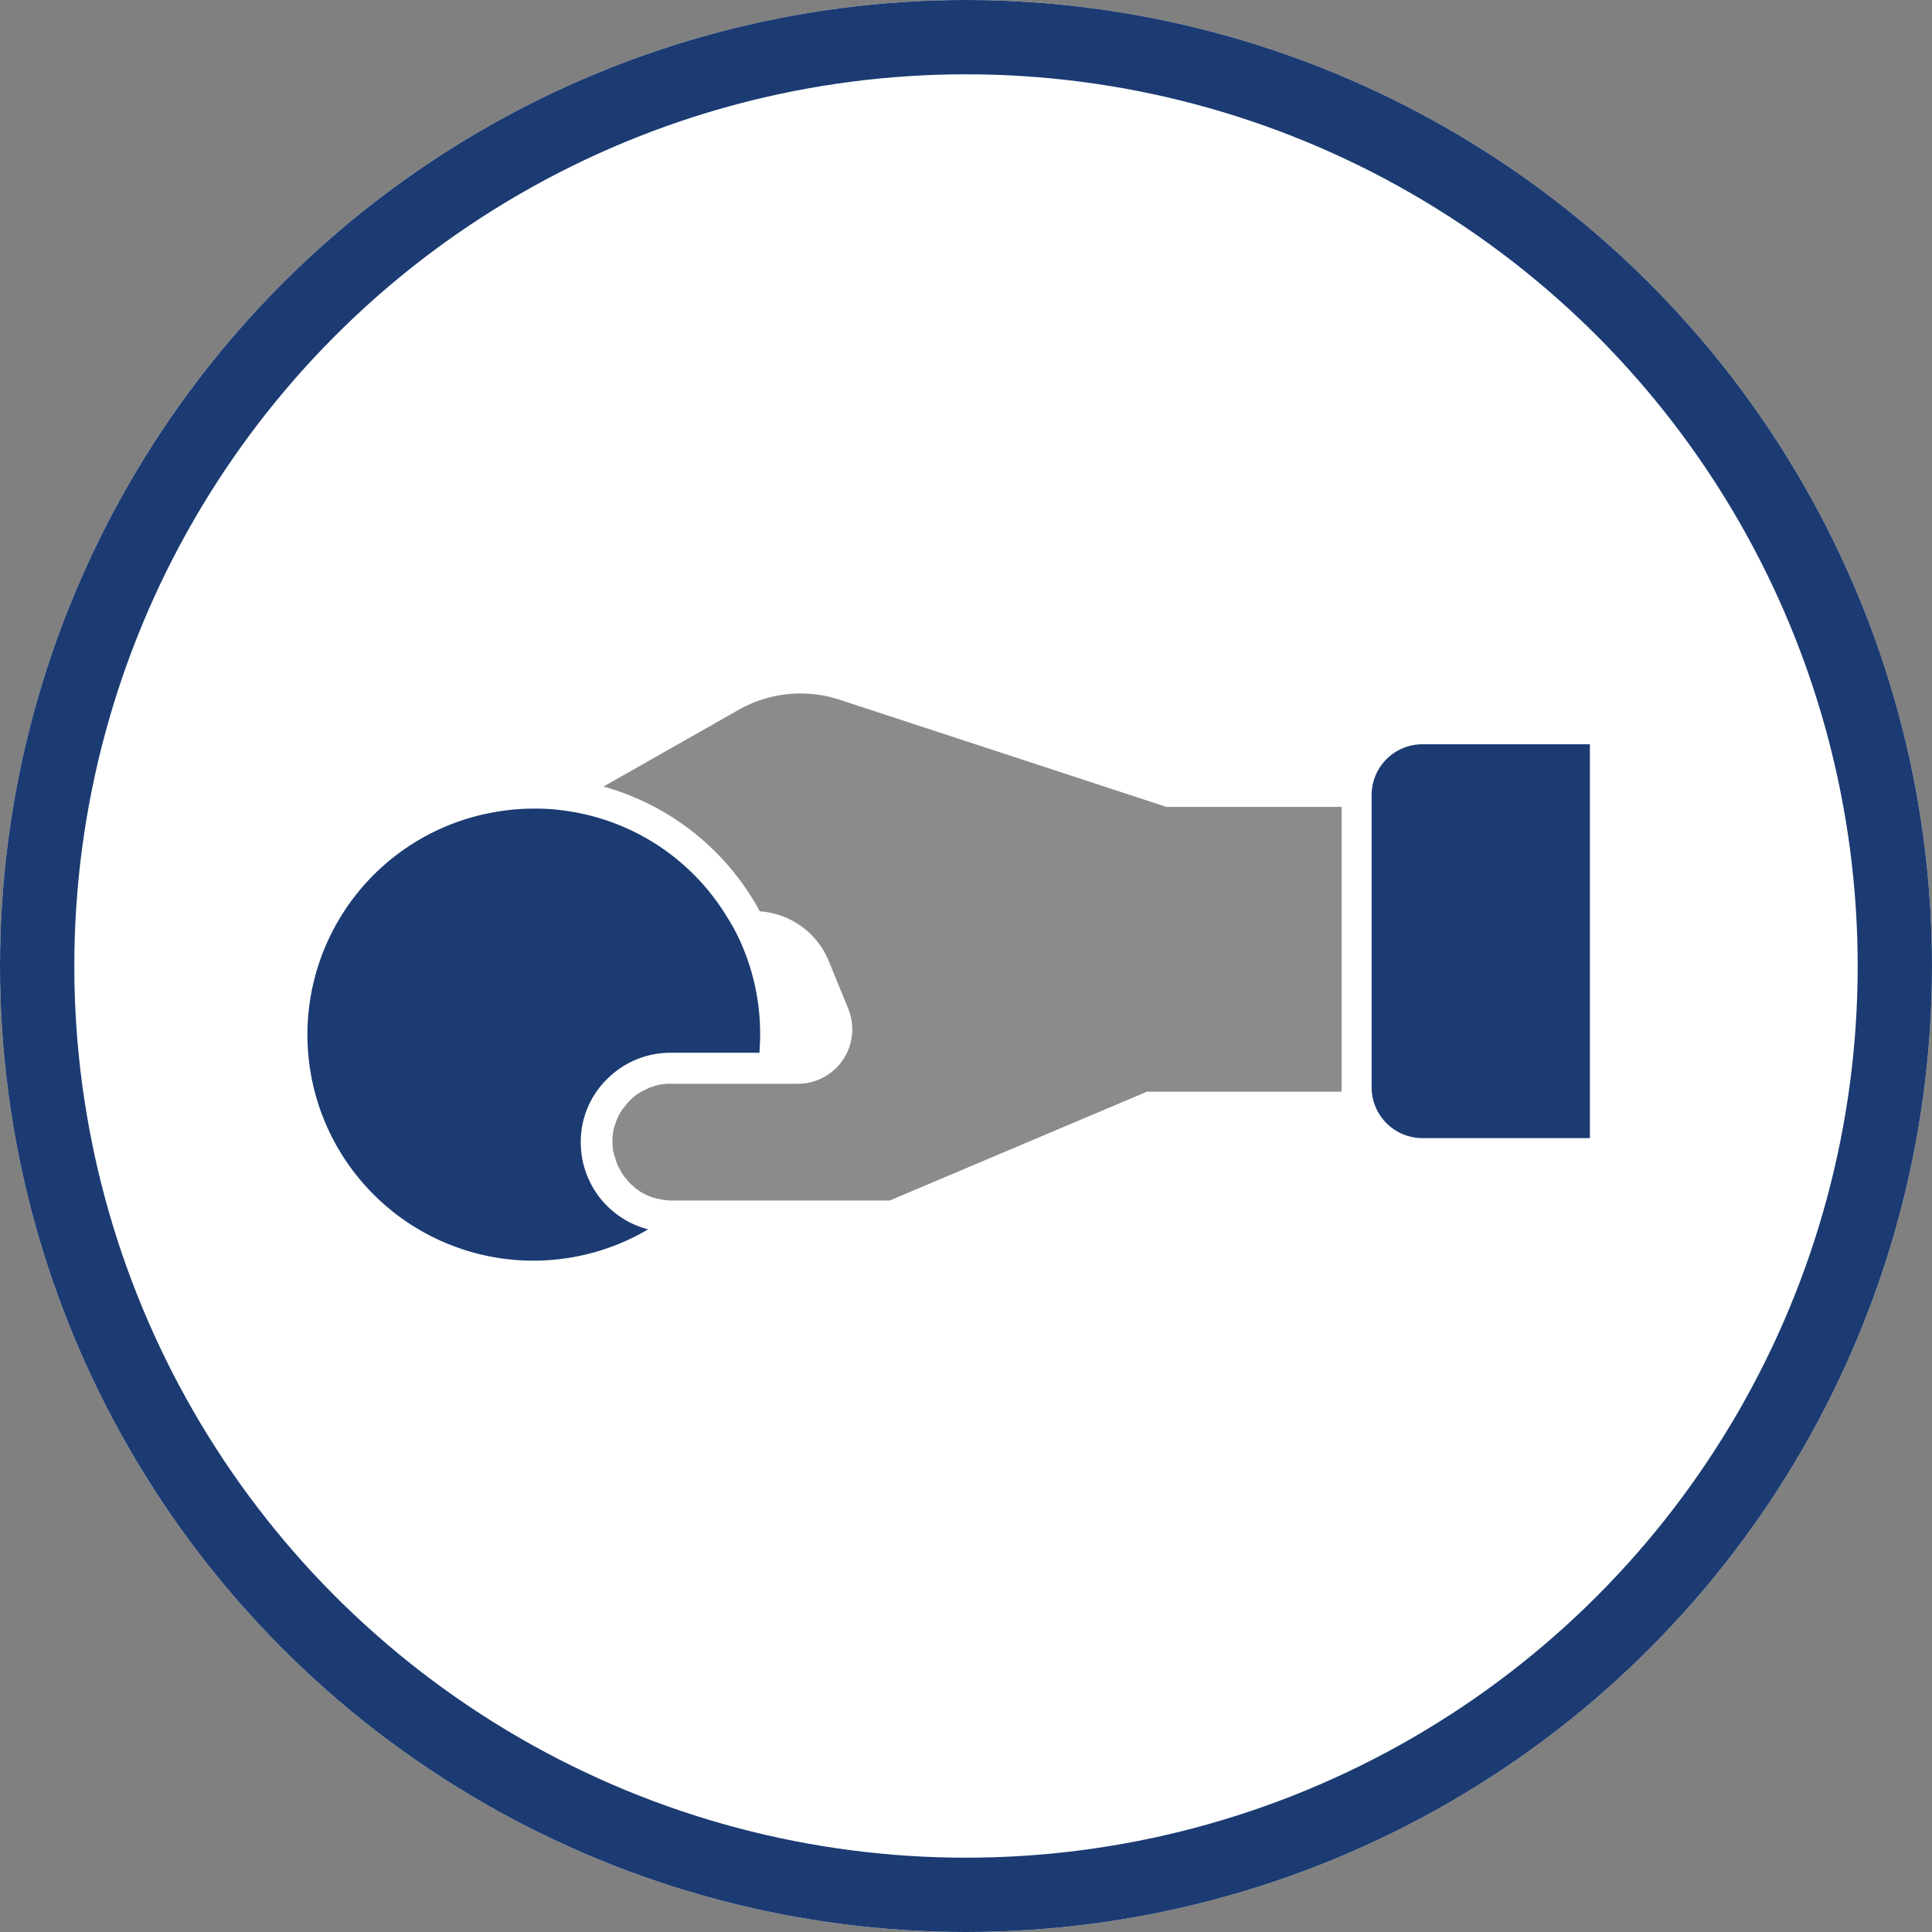
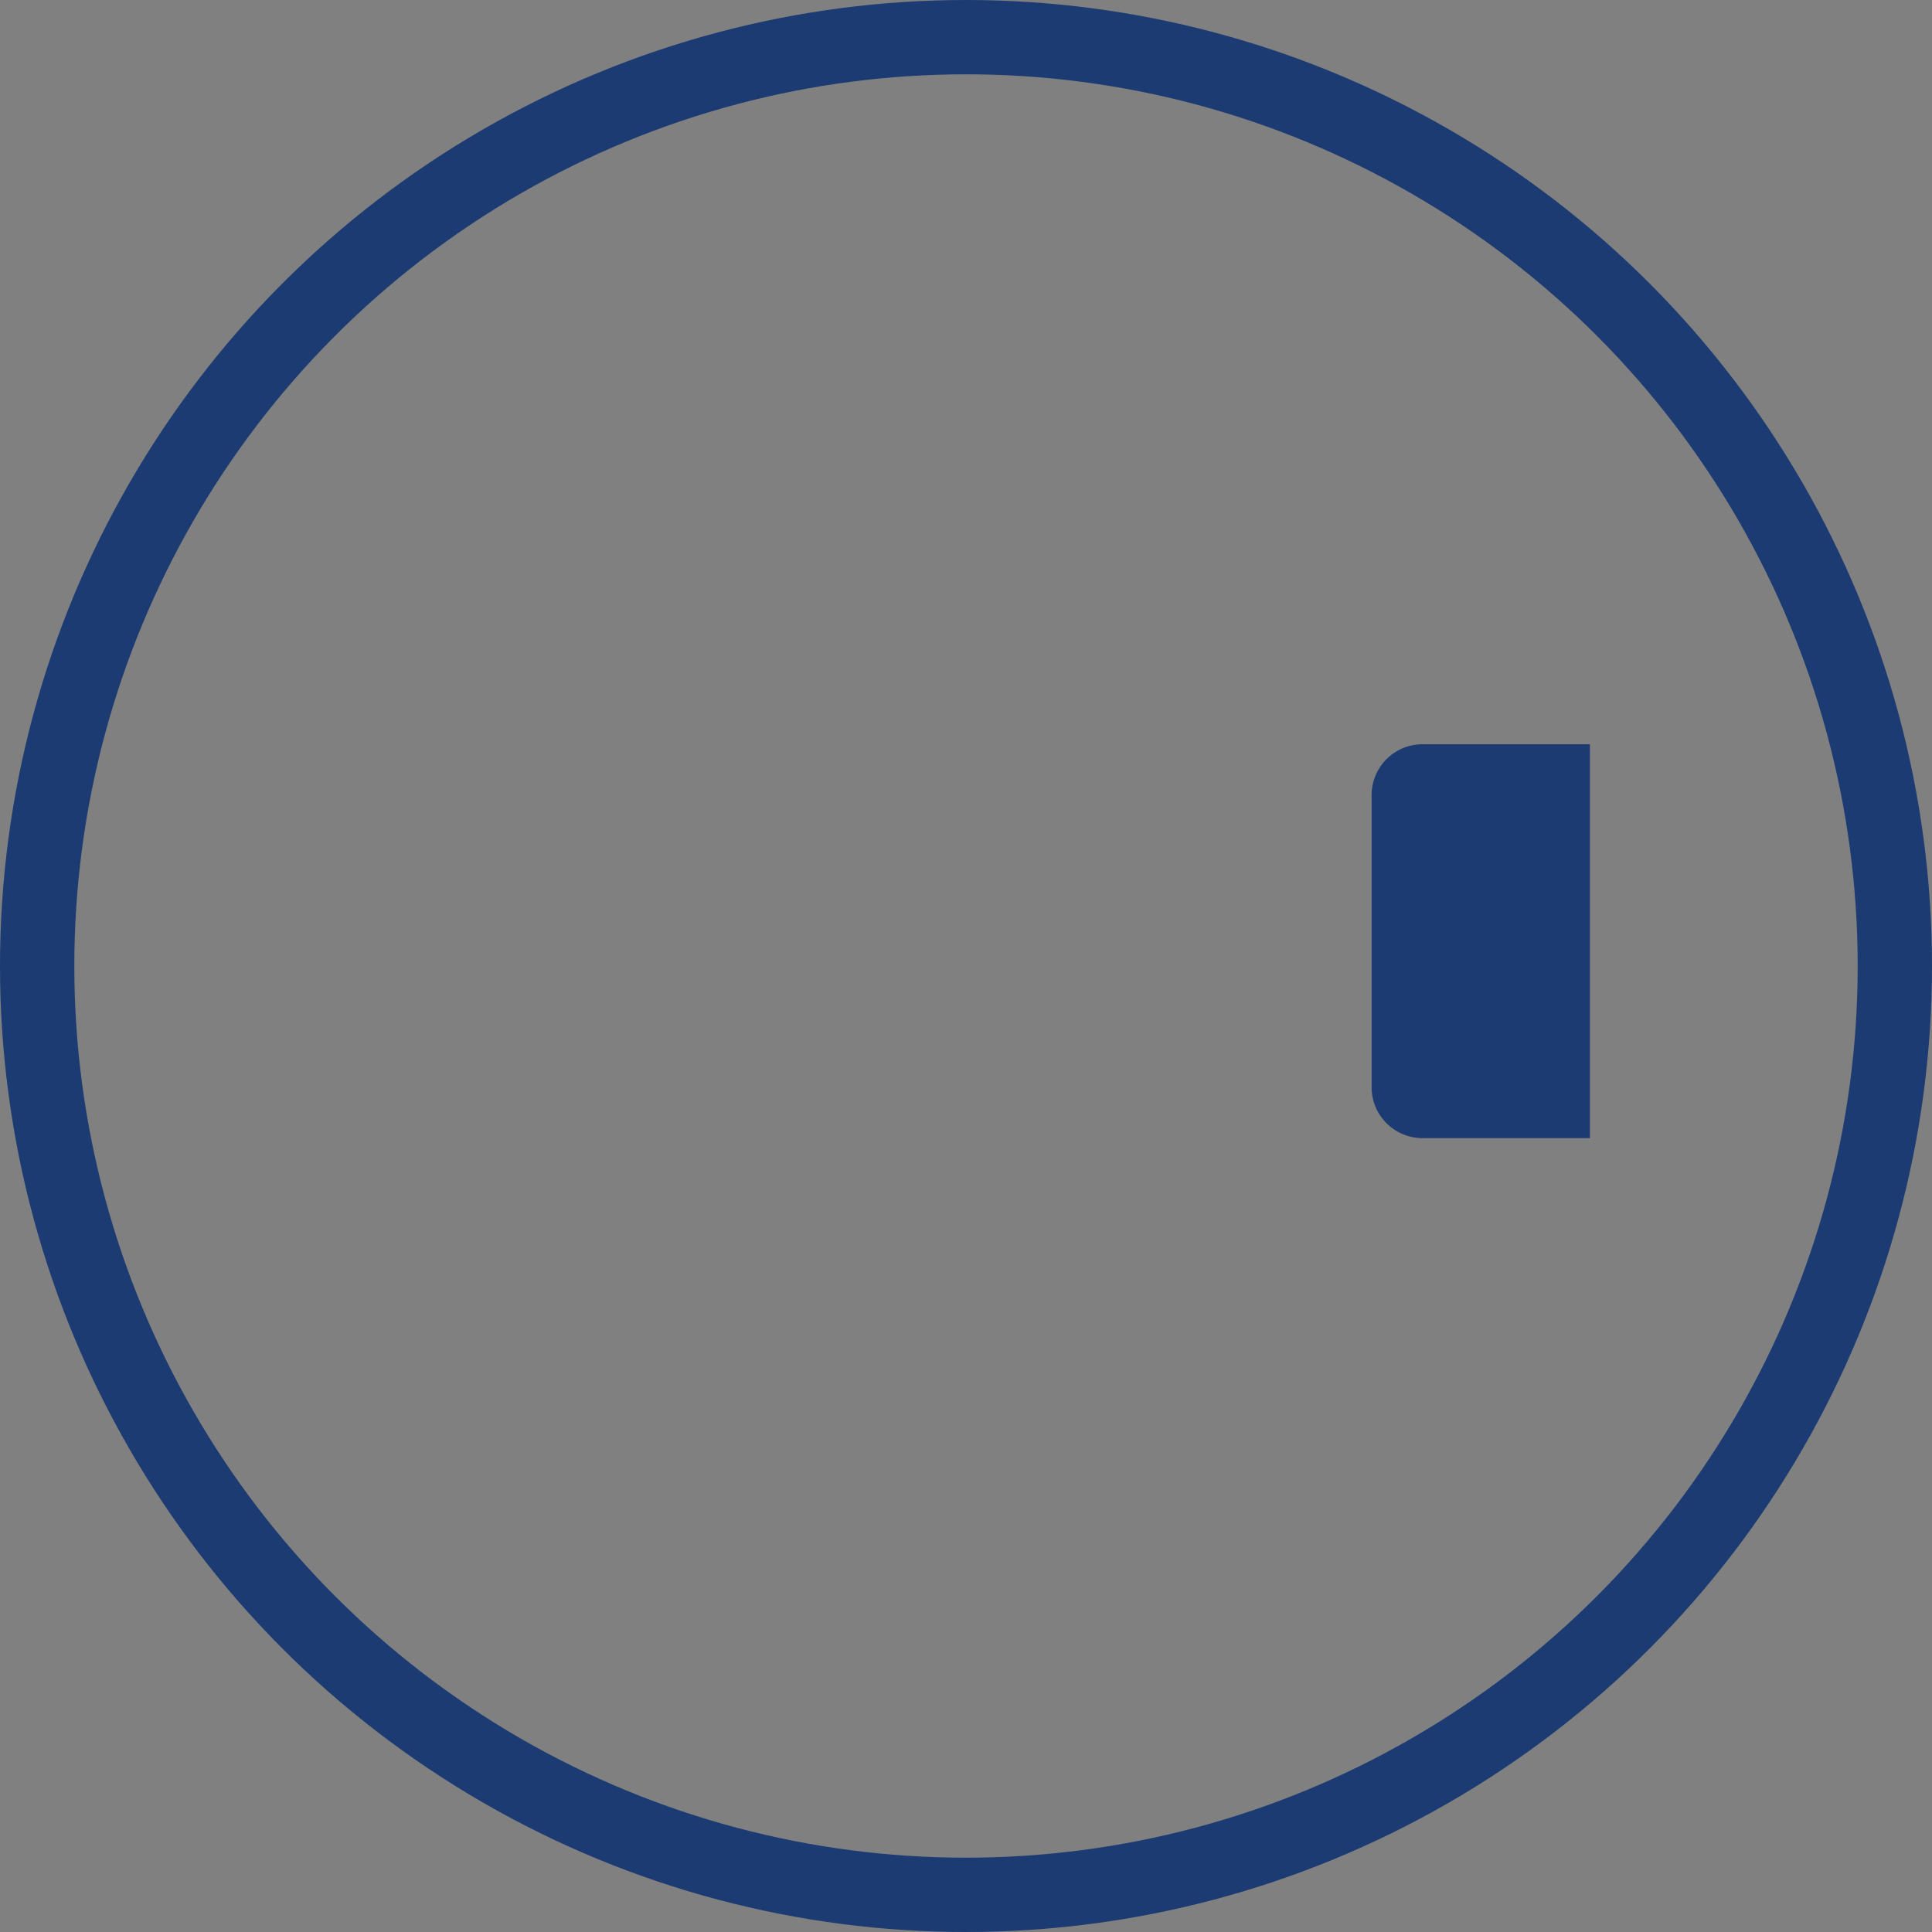
<svg xmlns="http://www.w3.org/2000/svg" width="78" height="78" viewBox="0 0 78 78">
  <rect x="0" y="0" width="78" height="78" fill="#808080" stroke="none" />
  <defs>
    <style>.a{fill:#fff;stroke:#1b3b72;stroke-width:3px;}.b{fill:#1b3b72;}.c{fill:#8a8b8c;}.d{stroke:none;}.e{fill:none;}</style>
  </defs>
  <g transform="translate(-204 -1369)">
    <g class="a" transform="translate(204 1369)">
-       <circle class="d" cx="39" cy="39" r="39" />
      <circle class="e" cx="39" cy="39" r="37.5" />
    </g>
    <g transform="translate(-1017.5 681.325)">
      <g transform="translate(1233.924 715.675)">
-         <path class="b" d="M80.823,220.569a3.54,3.54,0,0,1,1.07-2.558,3.608,3.608,0,0,1,2.558-1.056h3.586c.014-.25.028-.487.028-.737a9.079,9.079,0,0,0-.751-3.642,7.9,7.9,0,0,0-.6-1.126,9.073,9.073,0,0,0-6.63-4.281,7.916,7.916,0,0,0-1.154-.07,8.826,8.826,0,0,0-1.487.125,9.122,9.122,0,1,0,6.1,16.861A3.625,3.625,0,0,1,80.823,220.569Z" transform="translate(-69.8 -202.453)" />
-         <path class="c" d="M165.249,173.921a5.062,5.062,0,0,0-4.087.4l-5.463,3.1A10.32,10.32,0,0,1,161.747,182c.1.153.181.306.264.459a3.241,3.241,0,0,1,2.78,2l.792,1.932a2.2,2.2,0,0,1-2.043,3.03h-5.129a1.774,1.774,0,0,0-.278.014.82.82,0,0,0-.195.028,1.518,1.518,0,0,0-.236.07.8.8,0,0,0-.195.07,3.665,3.665,0,0,0-.4.208,2.276,2.276,0,0,0-.348.292c-.083.083-.167.195-.25.292a1.877,1.877,0,0,0-.264.459,1.682,1.682,0,0,0-.069.195,1.516,1.516,0,0,0-.07.236,1.089,1.089,0,0,0-.028.195,1.772,1.772,0,0,0-.014.278,1.272,1.272,0,0,0,.014.236.706.706,0,0,0,.042.236.8.8,0,0,0,.056.195,1.759,1.759,0,0,0,.083.25.65.65,0,0,0,.069.139,1.639,1.639,0,0,0,.153.264.892.892,0,0,0,.139.181,2.414,2.414,0,0,0,.167.195c.042.042.1.083.153.139a2.144,2.144,0,0,0,1.029.486,2.585,2.585,0,0,0,.473.056h8.813l10.384-4.393H185.5v-11.5h-7.075Z" transform="translate(-143.76 -173.666)" />
        <path class="b" d="M380.857,188.4a2.053,2.053,0,0,0-2.057,2.057v11.787a2.053,2.053,0,0,0,2.057,2.057h6.756V188.4Z" transform="translate(-335.848 -186.352)" />
      </g>
    </g>
  </g>
</svg>